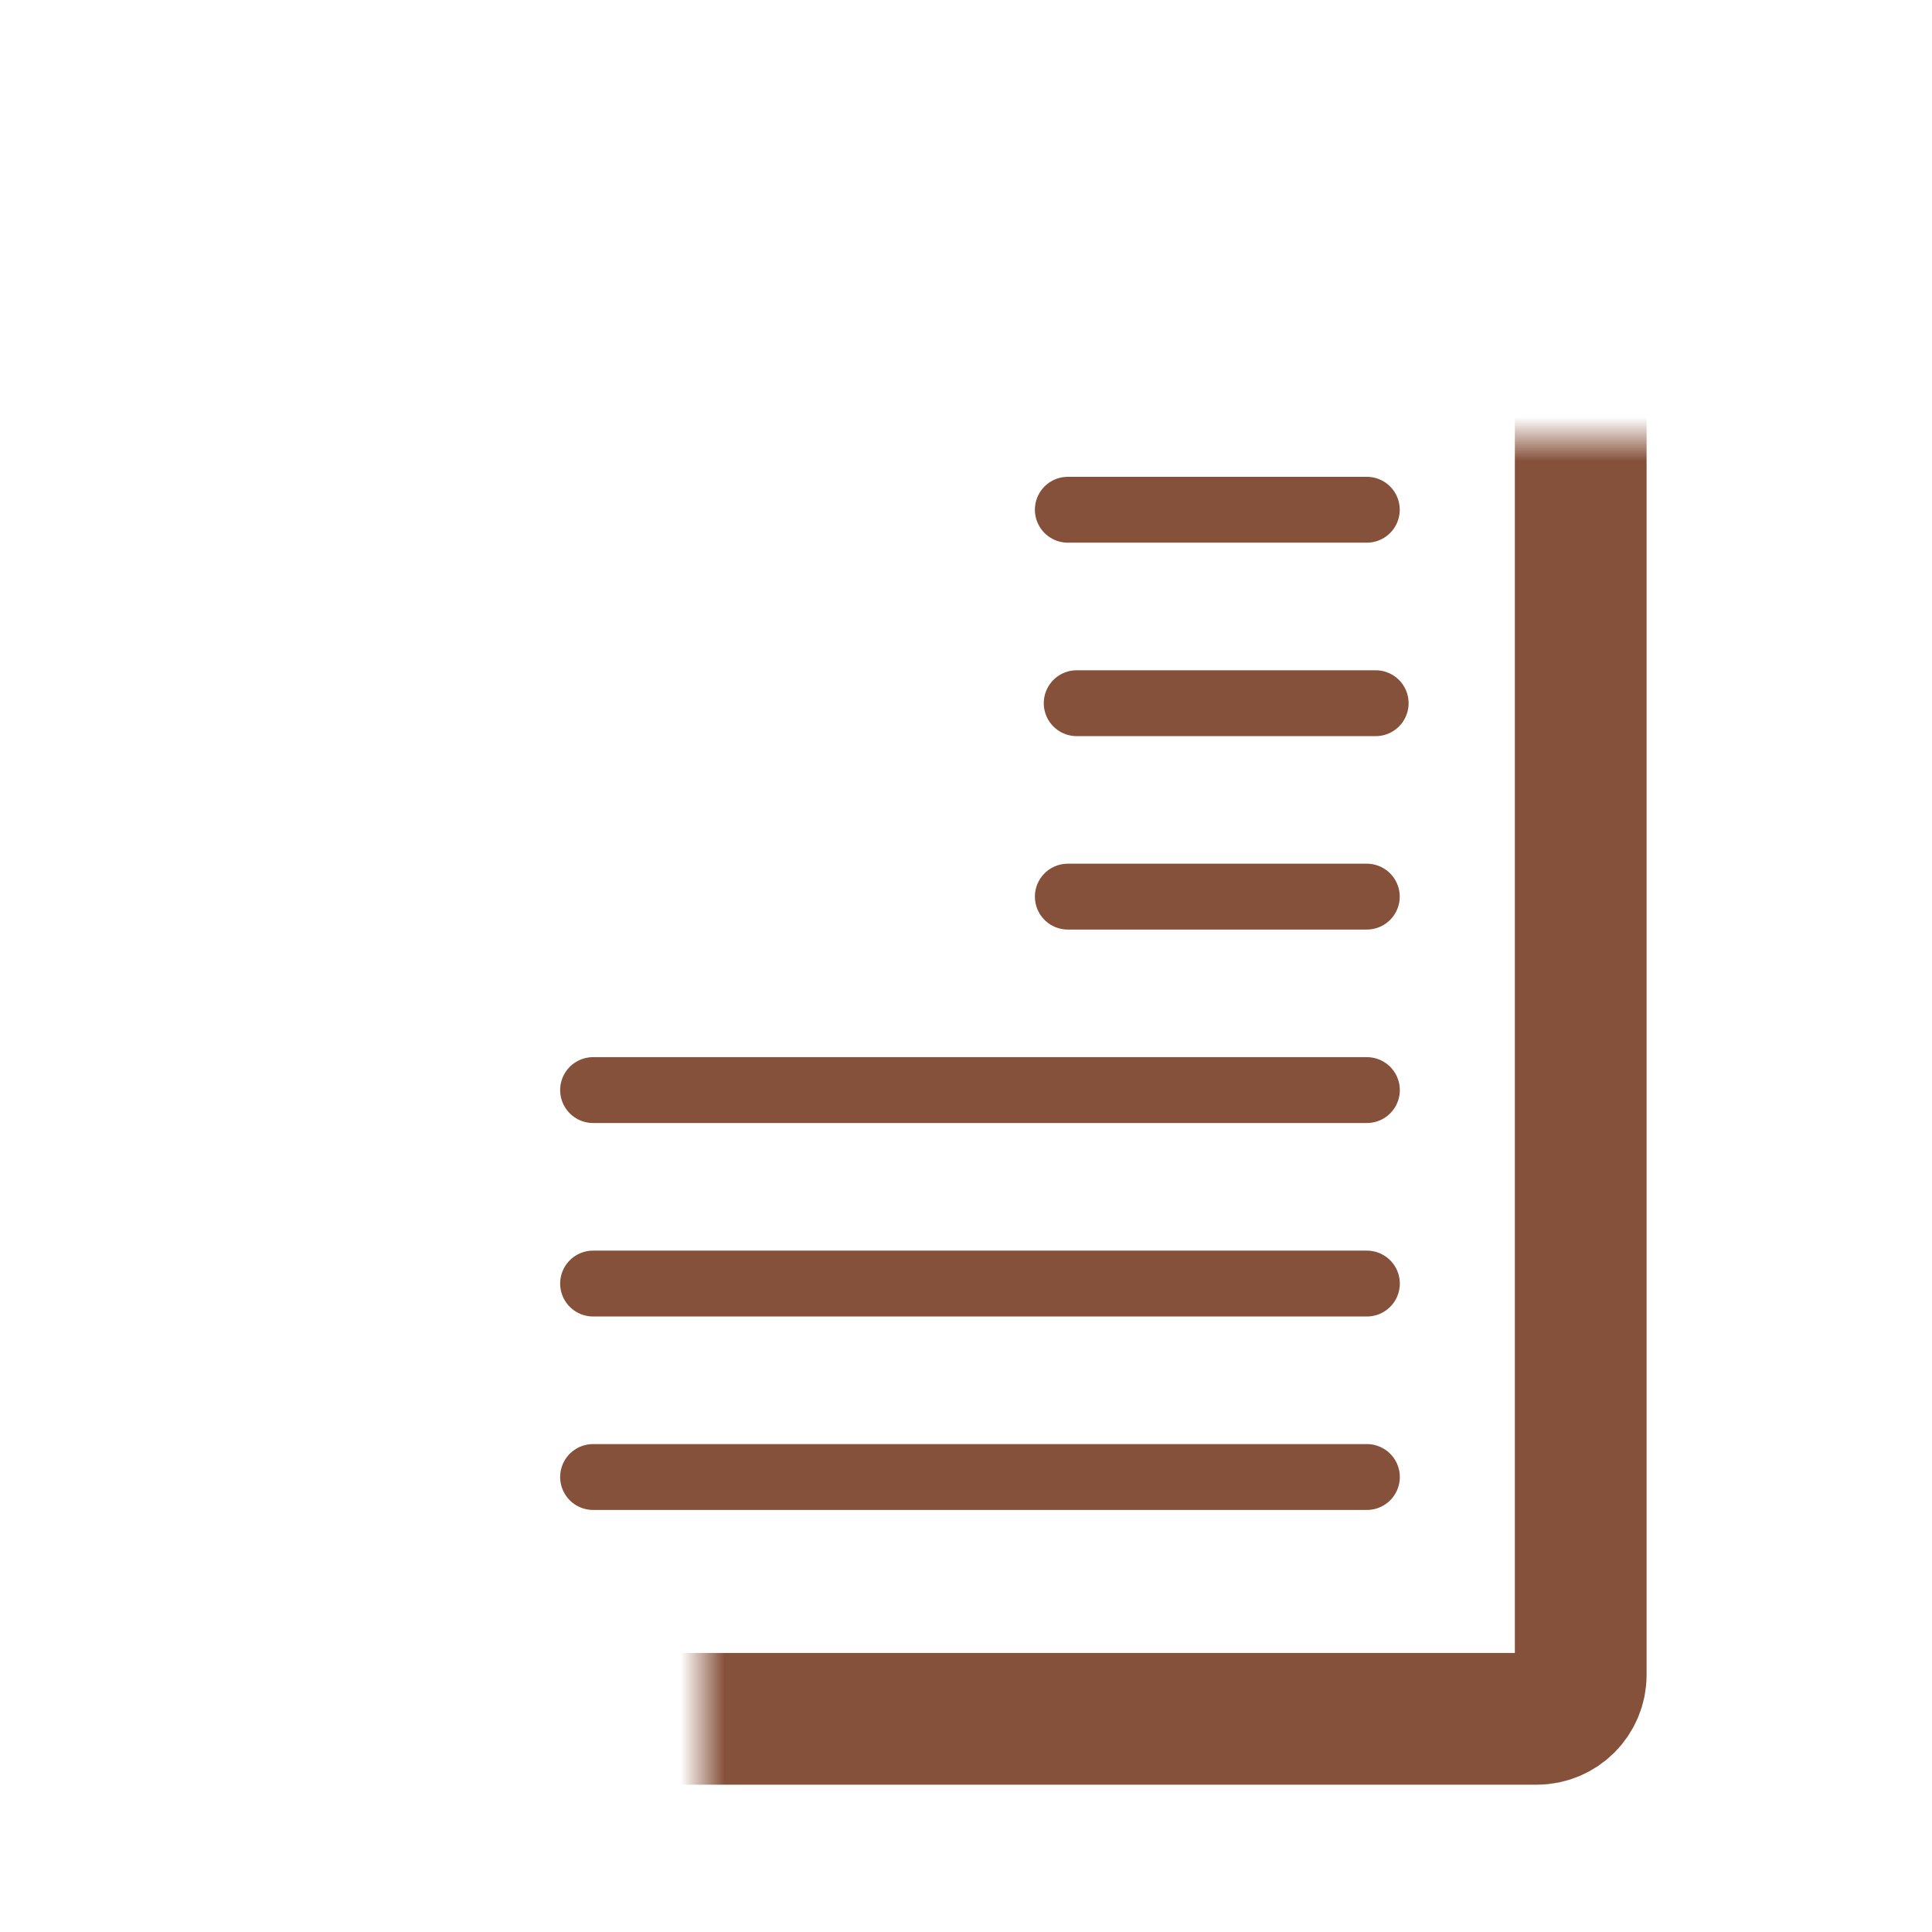
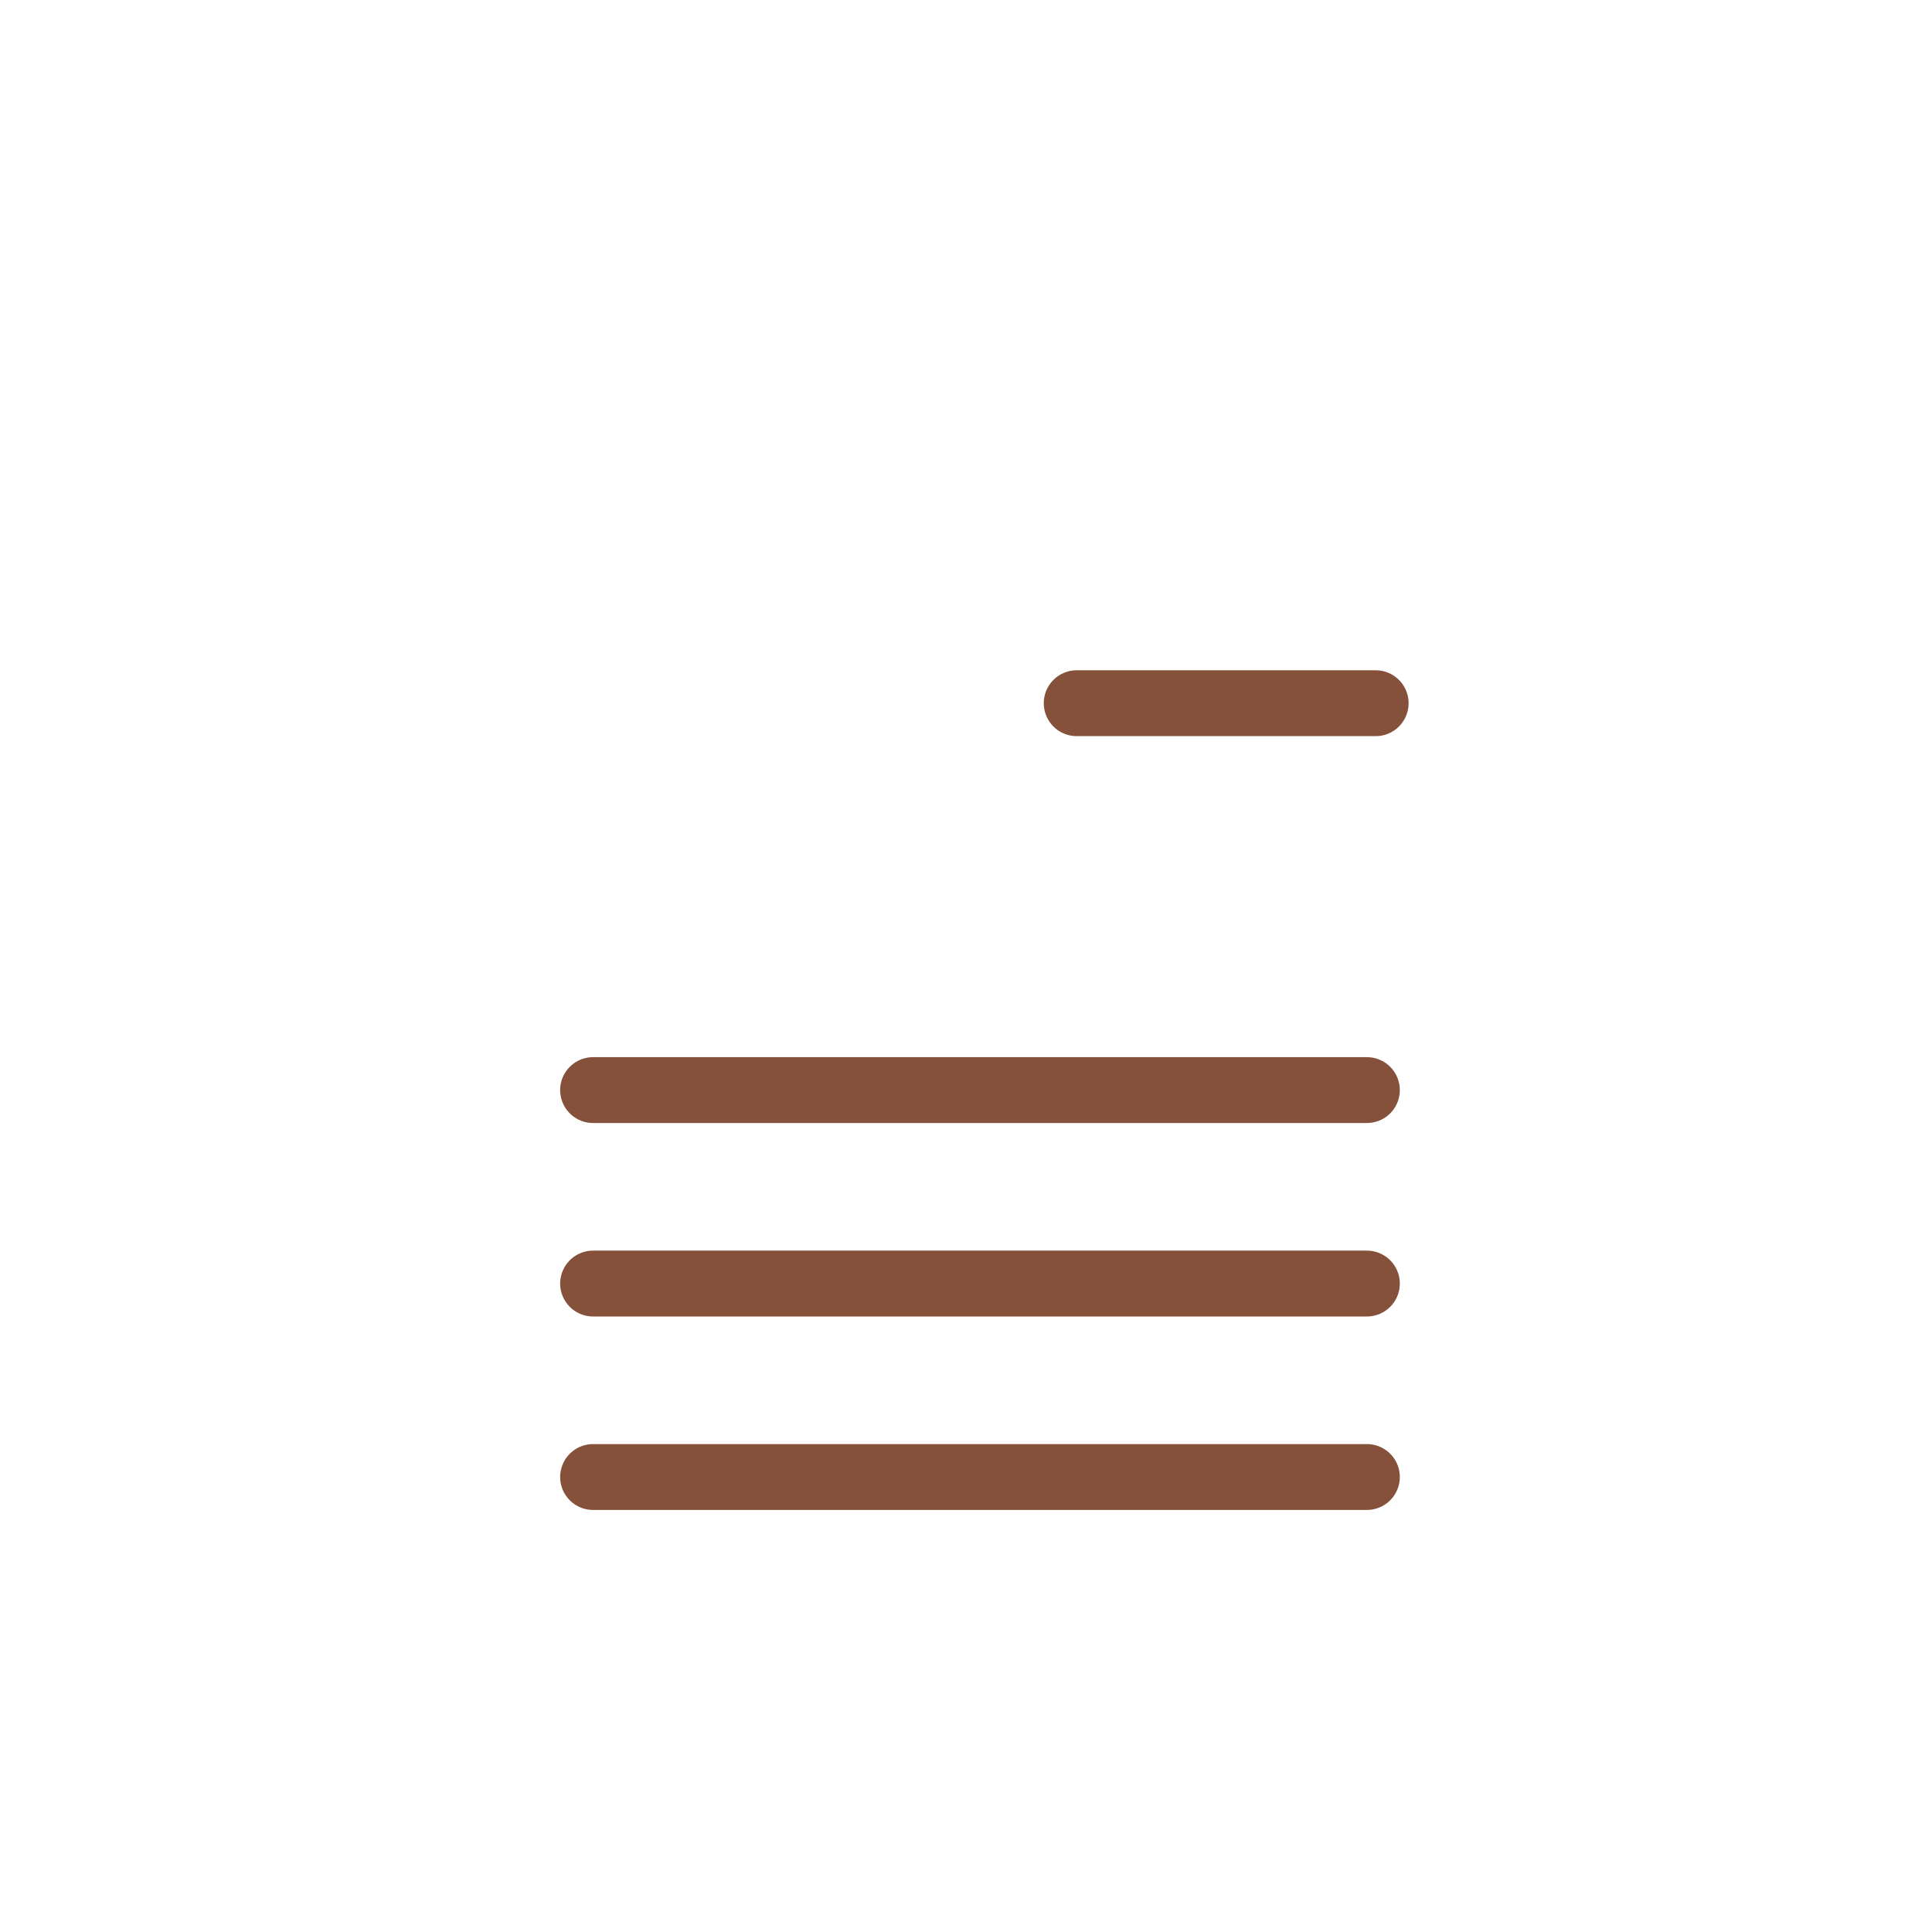
<svg xmlns="http://www.w3.org/2000/svg" width="44" height="44" viewBox="0 0 44 44" fill="none">
  <mask id="mask0_5_52" style="mask-type:alpha" maskUnits="userSpaceOnUse" x="0" y="0" width="44" height="44">
    <rect width="44" height="44" fill="#D9D9D9" />
  </mask>
  <g mask="url(#mask0_5_52)">
    <mask id="path-2-inside-1_5_52" fill="white">
      <rect x="8" y="5" width="28" height="34.145" rx="1" />
    </mask>
-     <rect x="8" y="5" width="28" height="34.145" rx="1" stroke="#85513B" stroke-width="3" mask="url(#path-2-inside-1_5_52)" />
    <mask id="path-3-inside-2_5_52" fill="white">
      <rect x="12.407" y="10.507" width="8.812" height="11.014" rx="1" />
    </mask>
-     <rect x="12.407" y="10.507" width="8.812" height="11.014" rx="1" stroke="#85513B" stroke-width="3" mask="url(#path-3-inside-2_5_52)" />
    <path d="M13.507 24.826H31.13" stroke="#85513B" stroke-width="1.5" stroke-linecap="round" />
    <path d="M13.507 29.232H31.13" stroke="#85513B" stroke-width="1.5" stroke-linecap="round" />
    <path d="M13.507 33.638H31.13" stroke="#85513B" stroke-width="1.5" stroke-linecap="round" />
-     <path d="M24.319 11.609H31.128" stroke="#85513B" stroke-width="1.5" stroke-linecap="round" />
    <path d="M24.521 16.015H31.33" stroke="#85513B" stroke-width="1.5" stroke-linecap="round" />
-     <path d="M24.319 20.42H31.128" stroke="#85513B" stroke-width="1.5" stroke-linecap="round" />
  </g>
</svg>